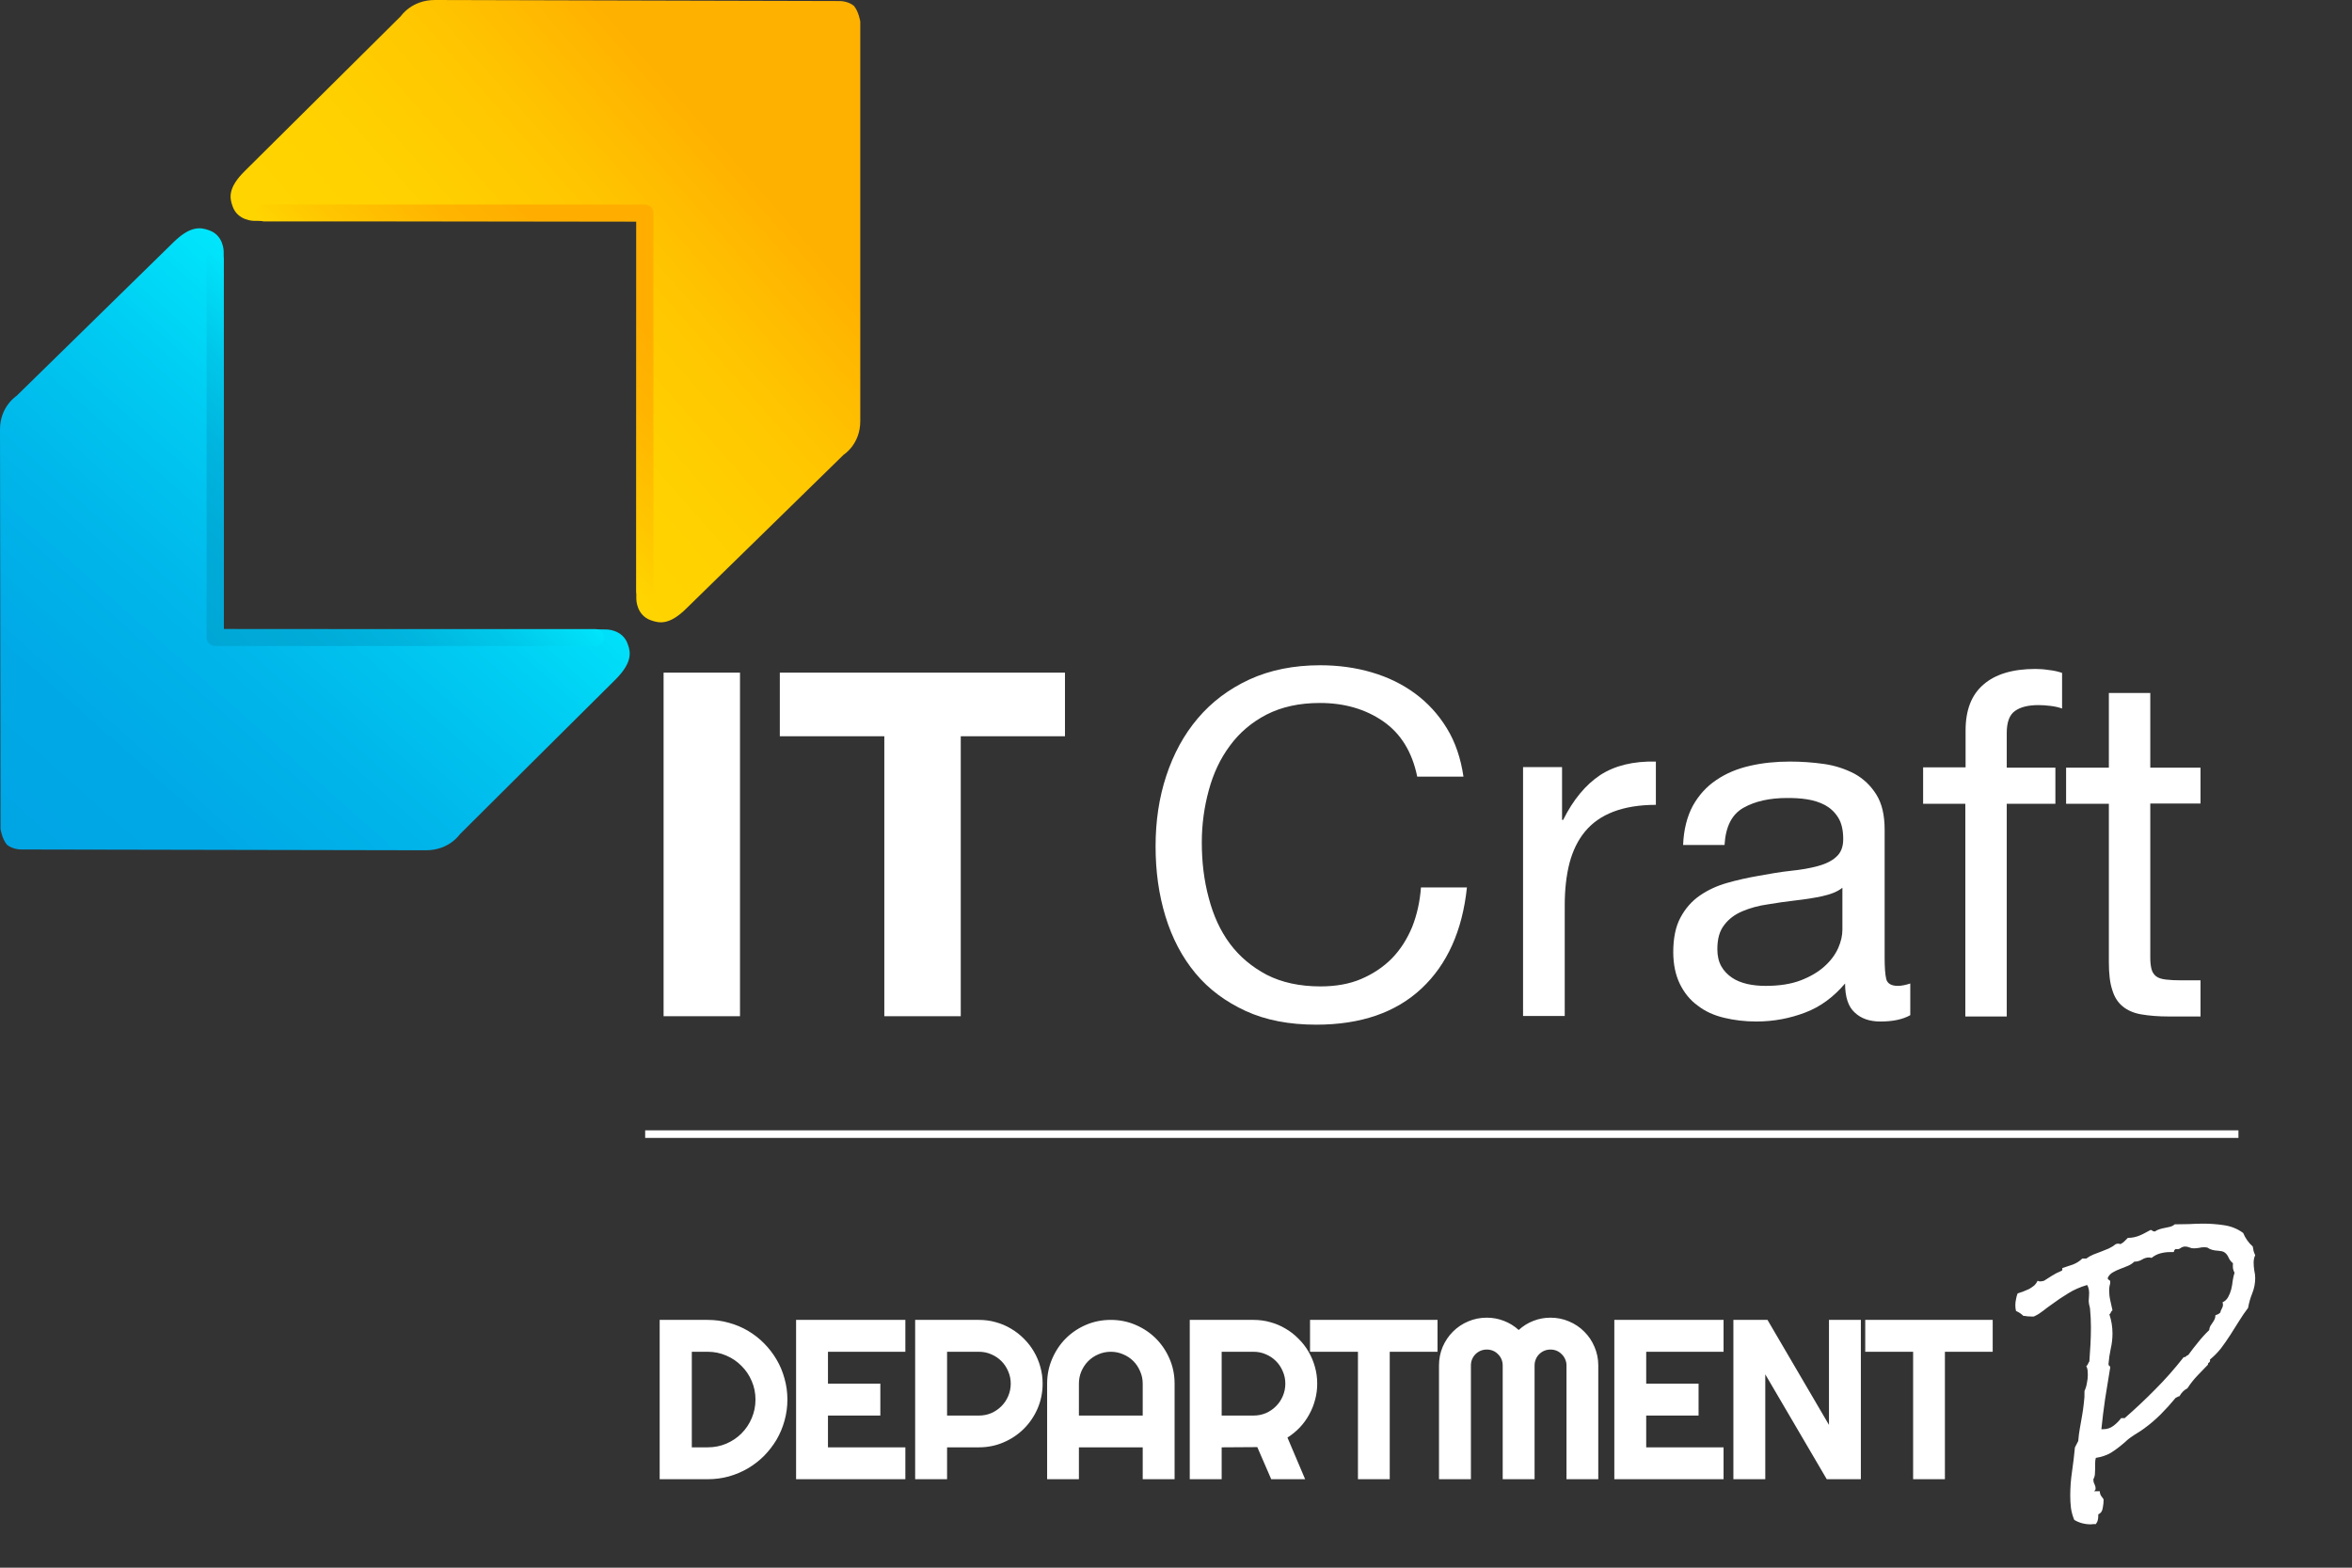
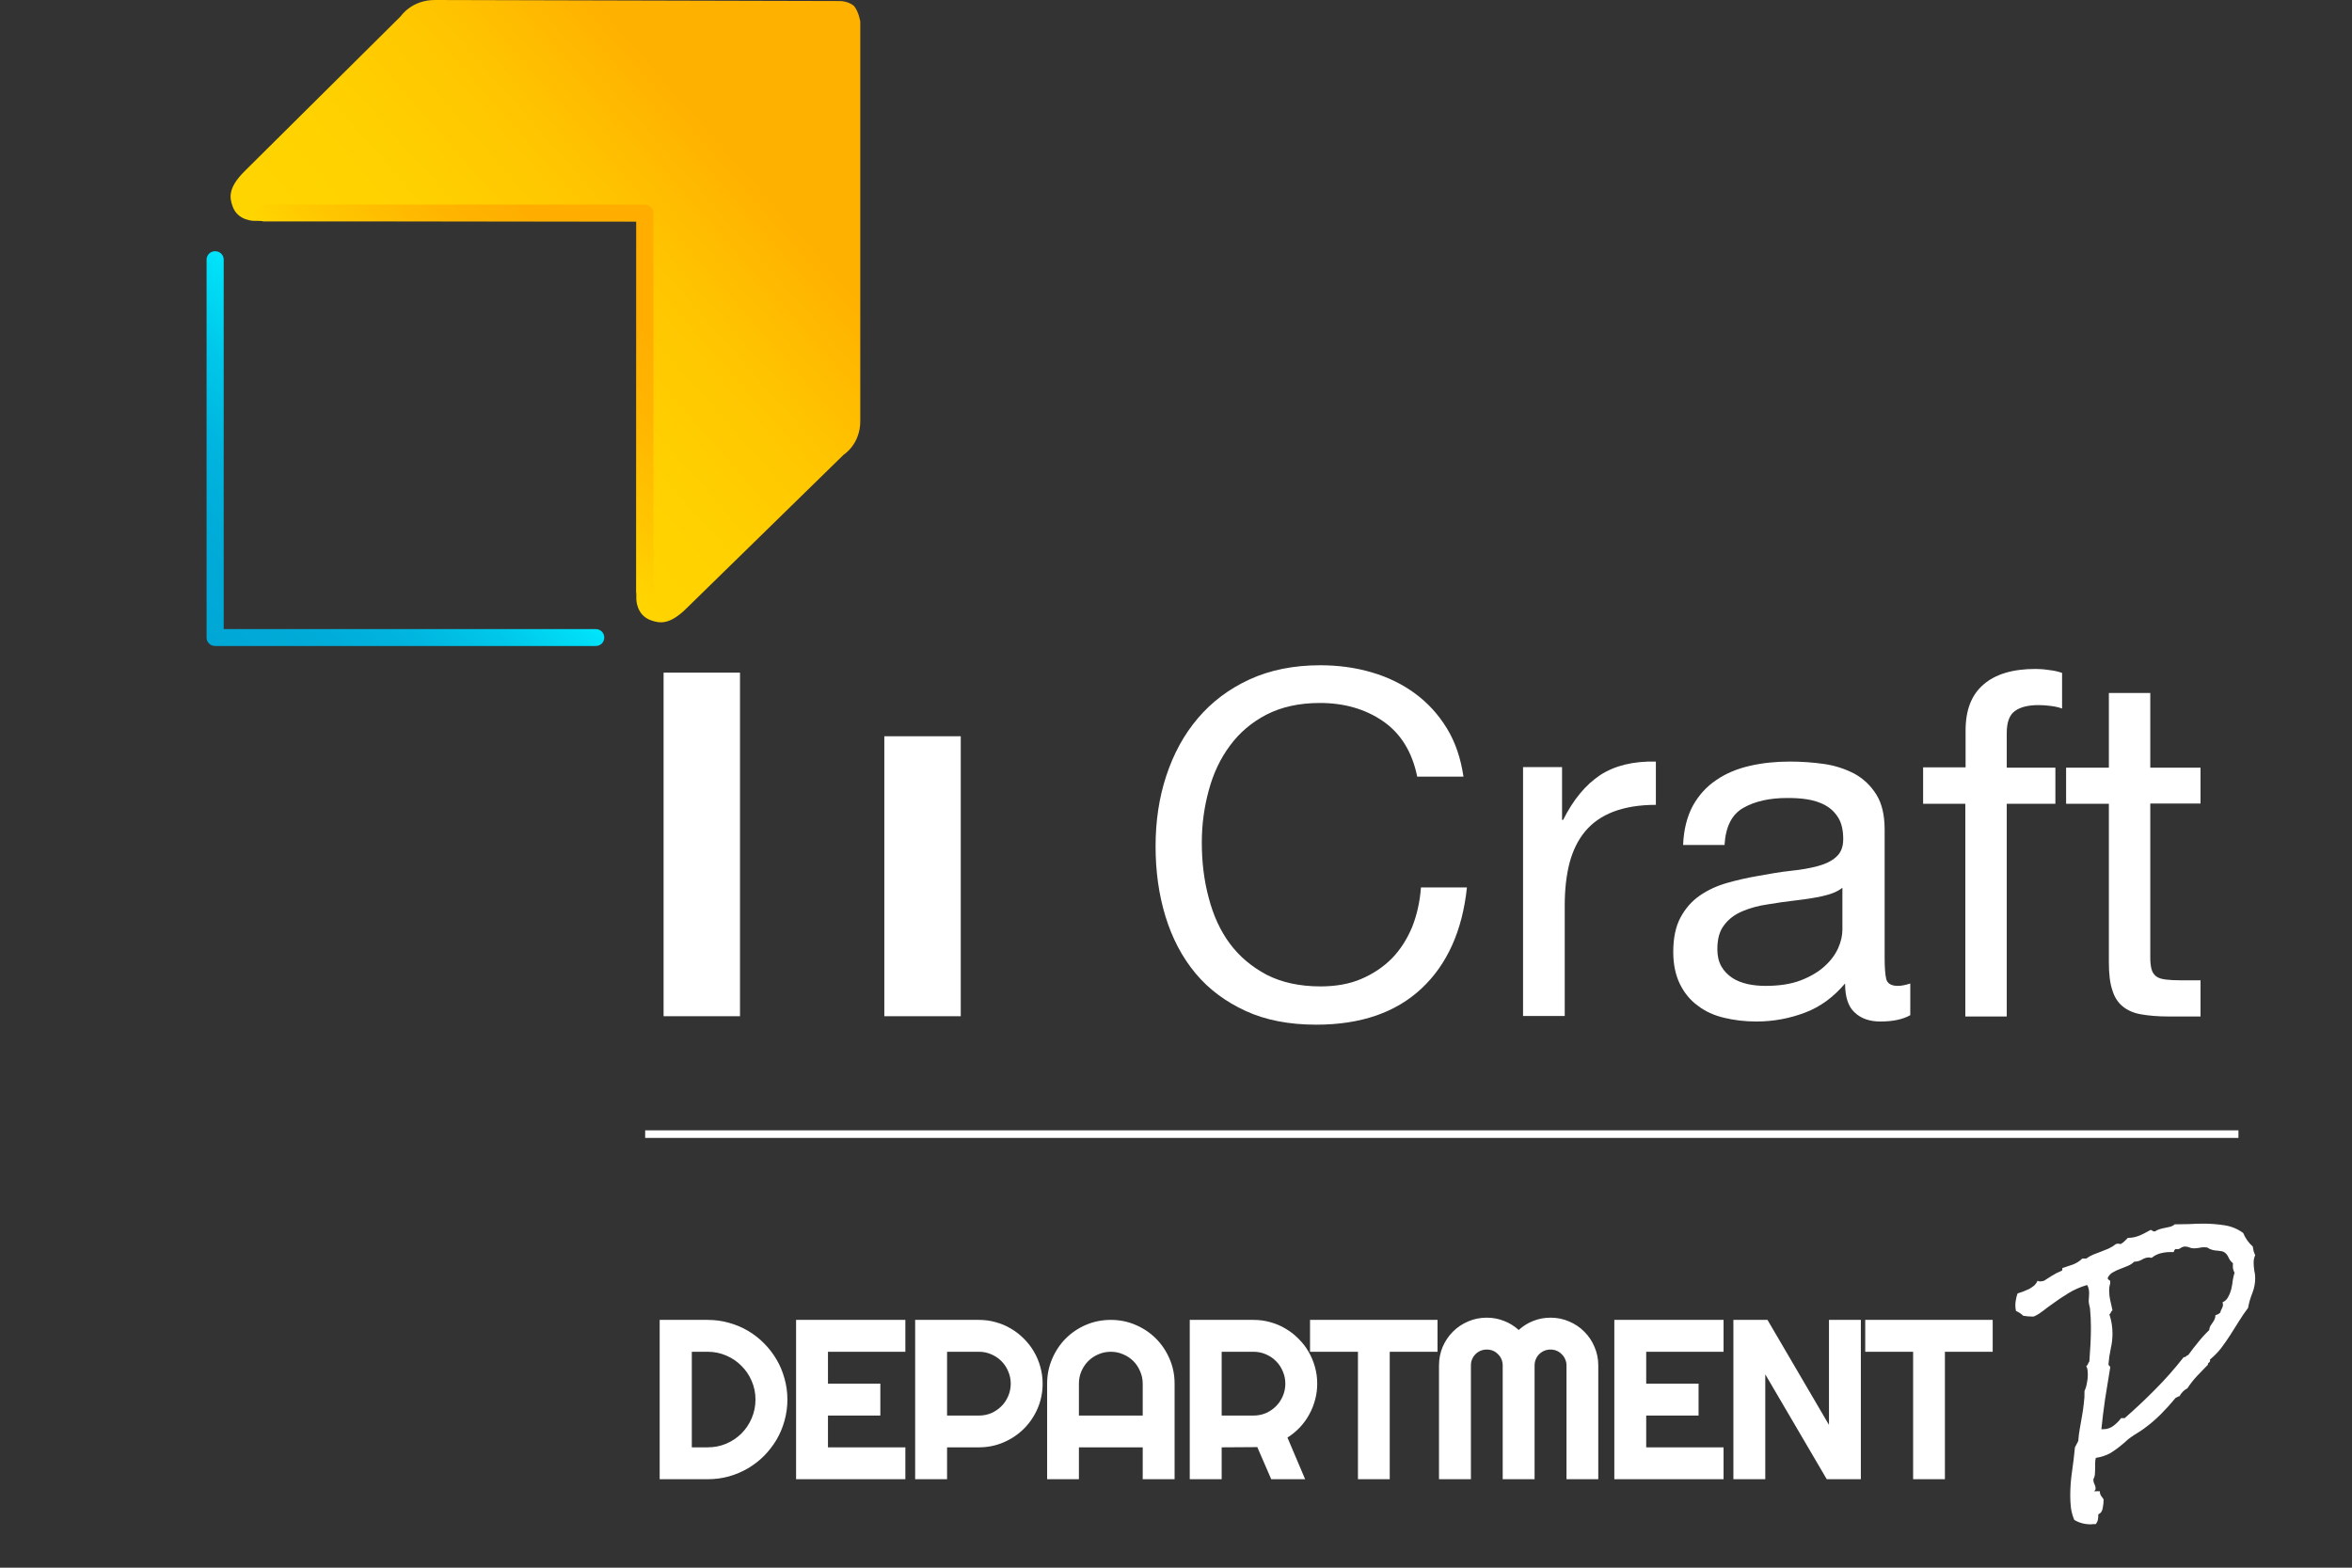
<svg xmlns="http://www.w3.org/2000/svg" width="72" height="48" viewBox="0 0 72 48" fill="none">
  <rect x="0" y="0" width="72" height="48" fill="#333333" stroke="none" />
  <g clip-path="url(#clip0_5936_232867)">
    <path d="M24.104 42.852C24.104 43.077 24.074 43.293 24.015 43.502C23.958 43.708 23.877 43.902 23.77 44.084C23.663 44.263 23.536 44.427 23.389 44.577C23.242 44.724 23.077 44.851 22.896 44.958C22.714 45.065 22.519 45.147 22.311 45.206C22.104 45.263 21.889 45.291 21.664 45.291H20.194V40.413H21.664C21.889 40.413 22.104 40.442 22.311 40.501C22.519 40.558 22.714 40.639 22.896 40.746C23.077 40.853 23.242 40.981 23.389 41.13C23.536 41.278 23.663 41.442 23.77 41.624C23.877 41.803 23.958 41.997 24.015 42.206C24.074 42.412 24.104 42.627 24.104 42.852ZM23.127 42.852C23.127 42.65 23.088 42.461 23.011 42.284C22.936 42.107 22.832 41.953 22.698 41.821C22.567 41.687 22.412 41.582 22.232 41.505C22.055 41.428 21.866 41.389 21.664 41.389H21.178V44.315H21.664C21.866 44.315 22.055 44.278 22.232 44.203C22.412 44.126 22.567 44.021 22.698 43.89C22.832 43.756 22.936 43.6 23.011 43.424C23.088 43.244 23.127 43.054 23.127 42.852ZM27.715 45.291H24.37V40.413H27.715V41.389H25.346V42.365H26.949V43.342H25.346V44.315H27.715V45.291ZM28.992 41.389V43.342H29.968C30.102 43.342 30.228 43.317 30.346 43.267C30.463 43.215 30.567 43.145 30.655 43.056C30.744 42.968 30.813 42.864 30.863 42.747C30.915 42.626 30.941 42.499 30.941 42.365C30.941 42.232 30.915 42.106 30.863 41.988C30.813 41.868 30.744 41.763 30.655 41.675C30.567 41.586 30.463 41.517 30.346 41.467C30.228 41.415 30.102 41.389 29.968 41.389H28.992ZM28.992 45.291H28.015V40.413H29.968C30.147 40.413 30.32 40.436 30.485 40.484C30.651 40.529 30.805 40.595 30.948 40.681C31.093 40.765 31.224 40.867 31.343 40.988C31.463 41.106 31.565 41.237 31.649 41.382C31.735 41.528 31.801 41.683 31.846 41.848C31.894 42.014 31.917 42.186 31.917 42.365C31.917 42.633 31.866 42.886 31.764 43.124C31.662 43.36 31.523 43.566 31.346 43.743C31.169 43.92 30.962 44.06 30.723 44.162C30.487 44.264 30.236 44.315 29.968 44.315H28.992V45.291ZM34.981 43.342V42.365C34.981 42.232 34.955 42.106 34.902 41.988C34.852 41.868 34.783 41.763 34.695 41.675C34.606 41.586 34.502 41.517 34.382 41.467C34.264 41.415 34.138 41.389 34.004 41.389C33.87 41.389 33.743 41.415 33.623 41.467C33.505 41.517 33.402 41.586 33.313 41.675C33.225 41.763 33.155 41.868 33.103 41.988C33.053 42.106 33.028 42.232 33.028 42.365V43.342H34.981ZM35.957 45.291H34.981V44.315H33.028V45.291H32.055V42.365C32.055 42.096 32.106 41.843 32.208 41.607C32.31 41.369 32.448 41.161 32.623 40.984C32.8 40.807 33.006 40.668 33.242 40.566C33.48 40.464 33.734 40.413 34.004 40.413C34.274 40.413 34.527 40.464 34.763 40.566C35.001 40.668 35.209 40.807 35.386 40.984C35.562 41.161 35.702 41.369 35.804 41.607C35.906 41.843 35.957 42.096 35.957 42.365V45.291ZM37.398 41.389V43.342H38.374C38.508 43.342 38.634 43.317 38.752 43.267C38.87 43.215 38.973 43.145 39.061 43.056C39.15 42.968 39.219 42.864 39.269 42.747C39.321 42.626 39.347 42.499 39.347 42.365C39.347 42.232 39.321 42.106 39.269 41.988C39.219 41.868 39.15 41.763 39.061 41.675C38.973 41.586 38.87 41.517 38.752 41.467C38.634 41.415 38.508 41.389 38.374 41.389H37.398ZM37.398 45.291H36.421V40.413H38.374C38.553 40.413 38.725 40.436 38.891 40.484C39.057 40.529 39.211 40.595 39.354 40.681C39.499 40.765 39.63 40.867 39.748 40.988C39.869 41.106 39.971 41.237 40.055 41.382C40.141 41.528 40.206 41.683 40.252 41.848C40.3 42.014 40.323 42.186 40.323 42.365C40.323 42.533 40.302 42.697 40.259 42.855C40.218 43.014 40.158 43.165 40.078 43.308C40.001 43.451 39.906 43.582 39.793 43.703C39.679 43.823 39.552 43.927 39.412 44.016L39.953 45.291H38.915L38.489 44.308L37.398 44.315V45.291ZM42.543 45.291H41.57V41.389H40.103V40.413H44.006V41.389H42.543V45.291ZM48.927 45.291H47.954V41.808C47.954 41.739 47.94 41.676 47.913 41.617C47.888 41.558 47.853 41.507 47.807 41.464C47.764 41.419 47.713 41.383 47.654 41.358C47.595 41.334 47.532 41.321 47.464 41.321C47.396 41.321 47.332 41.334 47.273 41.358C47.214 41.383 47.162 41.419 47.117 41.464C47.074 41.507 47.039 41.558 47.015 41.617C46.99 41.676 46.977 41.739 46.977 41.808V45.291H46.001V41.808C46.001 41.739 45.988 41.676 45.963 41.617C45.938 41.558 45.903 41.507 45.858 41.464C45.815 41.419 45.764 41.383 45.705 41.358C45.646 41.334 45.582 41.321 45.514 41.321C45.446 41.321 45.383 41.334 45.324 41.358C45.265 41.383 45.212 41.419 45.167 41.464C45.124 41.507 45.09 41.558 45.065 41.617C45.04 41.676 45.028 41.739 45.028 41.808V45.291H44.051V41.808C44.051 41.606 44.089 41.416 44.163 41.239C44.241 41.06 44.345 40.905 44.477 40.773C44.61 40.639 44.766 40.535 44.943 40.46C45.122 40.383 45.312 40.345 45.514 40.345C45.696 40.345 45.87 40.377 46.038 40.443C46.206 40.507 46.357 40.6 46.491 40.722C46.624 40.6 46.774 40.507 46.94 40.443C47.108 40.377 47.282 40.345 47.464 40.345C47.666 40.345 47.855 40.383 48.032 40.46C48.211 40.535 48.366 40.639 48.498 40.773C48.632 40.905 48.736 41.06 48.811 41.239C48.888 41.416 48.927 41.606 48.927 41.808V45.291ZM52.762 45.291H49.418V40.413H52.762V41.389H50.394V42.365H51.997V43.342H50.394V44.315H52.762V45.291ZM56.965 45.291H55.921L54.039 42.08V45.291H53.063V40.413H54.107L55.989 43.628V40.413H56.965V45.291ZM59.538 45.291H58.565V41.389H57.099V40.413H61.001V41.389H59.538V45.291ZM69.037 39.133C69.037 39.292 69.007 39.446 68.948 39.596C68.889 39.741 68.846 39.891 68.819 40.045C68.719 40.177 68.626 40.313 68.54 40.453C68.454 40.594 68.365 40.735 68.274 40.875C68.184 41.016 68.088 41.152 67.989 41.284C67.889 41.411 67.775 41.526 67.648 41.631C67.653 41.635 67.655 41.644 67.655 41.658C67.655 41.685 67.641 41.708 67.614 41.726C67.592 41.739 67.585 41.758 67.594 41.78C67.48 41.898 67.369 42.014 67.26 42.127C67.152 42.241 67.052 42.368 66.961 42.508C66.861 42.558 66.78 42.64 66.716 42.753C66.689 42.753 66.668 42.76 66.655 42.774C66.641 42.783 66.623 42.792 66.6 42.801C66.455 42.978 66.303 43.146 66.145 43.304C65.986 43.463 65.816 43.608 65.634 43.74C65.566 43.79 65.498 43.835 65.43 43.876C65.362 43.917 65.296 43.96 65.233 44.005C65.192 44.033 65.151 44.064 65.11 44.101C65.074 44.137 65.035 44.171 64.995 44.203C64.863 44.316 64.734 44.411 64.607 44.489C64.48 44.561 64.33 44.611 64.158 44.638C64.144 44.688 64.137 44.742 64.137 44.801V44.965C64.137 45.019 64.135 45.076 64.13 45.135C64.126 45.189 64.11 45.242 64.083 45.291V45.312C64.083 45.357 64.094 45.4 64.117 45.441C64.139 45.486 64.151 45.532 64.151 45.577C64.151 45.609 64.135 45.636 64.103 45.659H64.28C64.28 45.722 64.298 45.777 64.335 45.822C64.375 45.867 64.396 45.902 64.396 45.924C64.396 46.001 64.387 46.085 64.369 46.176C64.355 46.271 64.31 46.335 64.233 46.367V46.407C64.233 46.453 64.228 46.496 64.219 46.537C64.21 46.582 64.189 46.625 64.158 46.666C64.13 46.666 64.103 46.666 64.076 46.666C64.053 46.67 64.031 46.673 64.008 46.673C63.817 46.673 63.647 46.627 63.498 46.537C63.448 46.419 63.414 46.296 63.396 46.169C63.382 46.047 63.375 45.922 63.375 45.795C63.375 45.545 63.393 45.298 63.43 45.053C63.466 44.808 63.495 44.563 63.518 44.318L63.62 44.121C63.629 43.994 63.645 43.867 63.668 43.74C63.691 43.608 63.713 43.479 63.736 43.352C63.758 43.225 63.777 43.098 63.79 42.971C63.808 42.844 63.815 42.717 63.811 42.59C63.847 42.513 63.872 42.431 63.885 42.345C63.904 42.259 63.913 42.175 63.913 42.093C63.913 42.048 63.91 42.002 63.906 41.957C63.901 41.912 63.888 41.869 63.865 41.828C63.892 41.81 63.91 41.787 63.919 41.76C63.928 41.733 63.942 41.708 63.96 41.685C63.974 41.508 63.985 41.334 63.994 41.161C64.003 40.984 64.008 40.809 64.008 40.637C64.008 40.542 64.006 40.449 64.001 40.358C63.997 40.263 63.99 40.168 63.981 40.072C63.976 40.036 63.967 39.993 63.953 39.943C63.944 39.893 63.94 39.855 63.94 39.827C63.94 39.791 63.942 39.755 63.947 39.718C63.951 39.678 63.953 39.637 63.953 39.596C63.953 39.551 63.949 39.508 63.94 39.467C63.931 39.422 63.915 39.381 63.892 39.344C63.675 39.408 63.48 39.494 63.307 39.603C63.135 39.707 62.96 39.825 62.783 39.957C62.711 40.007 62.631 40.066 62.545 40.134C62.459 40.202 62.377 40.254 62.3 40.29C62.286 40.299 62.27 40.306 62.252 40.31C62.23 40.31 62.212 40.31 62.198 40.31C62.148 40.31 62.103 40.308 62.062 40.304C62.021 40.295 61.98 40.29 61.94 40.29C61.876 40.227 61.801 40.177 61.715 40.14C61.701 40.086 61.694 40.027 61.694 39.964C61.694 39.9 61.701 39.839 61.715 39.78C61.724 39.721 61.74 39.662 61.763 39.603C61.817 39.585 61.876 39.564 61.94 39.542C61.998 39.519 62.057 39.494 62.116 39.467C62.171 39.435 62.221 39.401 62.266 39.365C62.311 39.324 62.348 39.274 62.375 39.215C62.402 39.229 62.427 39.235 62.45 39.235C62.472 39.235 62.493 39.233 62.511 39.229C62.529 39.224 62.55 39.22 62.572 39.215C62.654 39.165 62.736 39.113 62.817 39.059C62.903 39.004 62.992 38.959 63.083 38.922C63.11 38.913 63.126 38.902 63.13 38.888C63.135 38.875 63.135 38.854 63.13 38.827C63.234 38.795 63.343 38.759 63.457 38.718C63.57 38.673 63.666 38.612 63.743 38.535H63.865C63.933 38.485 64.006 38.444 64.083 38.412C64.16 38.38 64.237 38.351 64.314 38.324C64.396 38.292 64.475 38.26 64.552 38.228C64.629 38.192 64.702 38.147 64.77 38.092C64.797 38.083 64.82 38.079 64.838 38.079C64.861 38.079 64.886 38.083 64.913 38.092C64.958 38.07 64.997 38.042 65.029 38.011L65.138 37.902C65.21 37.902 65.276 37.895 65.335 37.881C65.394 37.868 65.451 37.85 65.505 37.827C65.559 37.804 65.612 37.779 65.661 37.752C65.716 37.72 65.775 37.689 65.838 37.657C65.866 37.666 65.886 37.677 65.9 37.691C65.913 37.7 65.936 37.705 65.968 37.705C66.013 37.673 66.061 37.65 66.111 37.636C66.165 37.618 66.219 37.605 66.274 37.596C66.328 37.587 66.38 37.575 66.43 37.562C66.485 37.548 66.532 37.523 66.573 37.487C66.718 37.487 66.864 37.484 67.009 37.48C67.158 37.471 67.306 37.466 67.451 37.466C67.66 37.466 67.871 37.482 68.084 37.514C68.302 37.546 68.497 37.625 68.669 37.752C68.737 37.915 68.835 38.054 68.962 38.167C68.971 38.217 68.98 38.265 68.989 38.31C69.002 38.351 69.018 38.392 69.037 38.432C69.005 38.501 68.989 38.575 68.989 38.657C68.989 38.739 68.996 38.82 69.009 38.902C69.027 38.979 69.037 39.056 69.037 39.133ZM68.404 38.97C68.381 38.929 68.365 38.884 68.356 38.834C68.351 38.78 68.351 38.727 68.356 38.678C68.297 38.632 68.252 38.573 68.22 38.501C68.188 38.428 68.143 38.373 68.084 38.337C68.043 38.315 67.984 38.301 67.907 38.296C67.834 38.292 67.773 38.283 67.723 38.269C67.664 38.251 67.623 38.233 67.601 38.215C67.582 38.197 67.542 38.188 67.478 38.188C67.424 38.188 67.369 38.194 67.315 38.208C67.26 38.217 67.206 38.222 67.152 38.222C67.106 38.222 67.063 38.213 67.022 38.194C66.982 38.176 66.938 38.167 66.893 38.167C66.843 38.167 66.796 38.183 66.75 38.215C66.709 38.247 66.659 38.256 66.6 38.242C66.573 38.265 66.557 38.283 66.553 38.296C66.553 38.31 66.551 38.321 66.546 38.33C66.541 38.335 66.53 38.337 66.512 38.337H66.417C66.322 38.337 66.224 38.351 66.124 38.378C66.029 38.405 65.943 38.451 65.866 38.514C65.852 38.51 65.838 38.507 65.825 38.507C65.816 38.503 65.804 38.501 65.791 38.501C65.714 38.501 65.639 38.523 65.566 38.569C65.498 38.609 65.421 38.63 65.335 38.63C65.28 38.684 65.215 38.727 65.138 38.759C65.06 38.791 64.981 38.823 64.899 38.854C64.822 38.882 64.75 38.916 64.682 38.956C64.614 38.993 64.561 39.047 64.525 39.12C64.521 39.156 64.532 39.179 64.559 39.188C64.586 39.197 64.6 39.22 64.6 39.256C64.6 39.288 64.593 39.326 64.579 39.371C64.57 39.417 64.566 39.462 64.566 39.508C64.566 39.612 64.577 39.714 64.6 39.814C64.623 39.914 64.645 40.016 64.668 40.12C64.645 40.134 64.629 40.154 64.62 40.181C64.611 40.209 64.596 40.229 64.573 40.242C64.636 40.433 64.668 40.628 64.668 40.828C64.668 40.986 64.65 41.143 64.614 41.297C64.582 41.447 64.559 41.601 64.546 41.76V41.767C64.546 41.794 64.555 41.812 64.573 41.821C64.591 41.83 64.6 41.846 64.6 41.869C64.6 41.882 64.598 41.894 64.593 41.903C64.543 42.211 64.493 42.52 64.443 42.828C64.398 43.137 64.359 43.447 64.328 43.76H64.382C64.5 43.76 64.605 43.726 64.695 43.658C64.79 43.586 64.87 43.506 64.933 43.42H65.042C65.369 43.135 65.682 42.84 65.981 42.536C66.285 42.232 66.573 41.905 66.846 41.556C66.882 41.556 66.907 41.547 66.92 41.529C66.934 41.51 66.957 41.497 66.988 41.488C67.084 41.356 67.183 41.227 67.288 41.1C67.392 40.968 67.505 40.844 67.628 40.726C67.632 40.68 67.644 40.639 67.662 40.603C67.685 40.567 67.707 40.533 67.73 40.501C67.753 40.469 67.773 40.435 67.791 40.399C67.809 40.363 67.819 40.32 67.819 40.27C67.841 40.261 67.866 40.252 67.893 40.242C67.921 40.229 67.945 40.211 67.968 40.188C67.977 40.143 67.993 40.102 68.016 40.066C68.038 40.029 68.05 39.989 68.05 39.943C68.05 39.925 68.045 39.902 68.036 39.875C68.109 39.843 68.165 39.791 68.206 39.718C68.247 39.646 68.279 39.567 68.302 39.48C68.324 39.39 68.34 39.299 68.349 39.208C68.363 39.117 68.381 39.038 68.404 38.97Z" fill="white" />
-     <path d="M19.217 19.724C19.062 19.264 18.547 19.272 18.547 19.272L6.848 19.264V7.709C6.848 7.709 6.856 7.2 6.389 7.047C6.136 6.958 5.833 6.91 5.318 7.41C4.385 8.323 0.507 12.121 0.507 12.121C0.507 12.121 0 12.444 0 13.147C0 13.85 0.016 25.38 0.016 25.38C0.016 25.38 0.057 25.679 0.213 25.865C0.401 26.018 0.654 26.01 0.654 26.01C0.654 26.01 12.329 26.034 13.041 26.034C13.752 26.034 14.08 25.541 14.08 25.541C14.08 25.541 17.925 21.712 18.857 20.791C19.365 20.273 19.307 19.966 19.217 19.724Z" fill="url(#paint0_linear_5936_232867)" />
    <path d="M7.118 6.31C7.273 6.771 7.788 6.763 7.788 6.763L19.487 6.779L19.479 18.333C19.479 18.333 19.471 18.842 19.937 18.996C20.191 19.084 20.494 19.141 21.009 18.632C21.942 17.719 25.828 13.921 25.828 13.921C25.828 13.921 26.335 13.606 26.335 12.895C26.335 12.192 26.335 0.663 26.335 0.663C26.335 0.663 26.294 0.364 26.139 0.178C25.95 0.024 25.697 0.032 25.697 0.032C25.697 0.032 14.022 0 13.311 0C12.599 0 12.272 0.493 12.272 0.493C12.272 0.493 8.418 4.315 7.494 5.236C6.97 5.753 7.028 6.06 7.118 6.31Z" fill="url(#paint1_linear_5936_232867)" />
    <path d="M19.741 18.35C19.593 18.35 19.479 18.237 19.479 18.091V6.78H8.091C7.944 6.78 7.829 6.667 7.829 6.521C7.829 6.376 7.944 6.263 8.091 6.263H19.741C19.888 6.263 20.003 6.376 20.003 6.521V18.091C20.003 18.229 19.888 18.35 19.741 18.35Z" fill="url(#paint2_linear_5936_232867)" />
    <path d="M6.586 7.692C6.733 7.692 6.848 7.805 6.848 7.95V19.262H18.236C18.383 19.262 18.498 19.375 18.498 19.521C18.498 19.666 18.383 19.779 18.236 19.779H6.586C6.439 19.779 6.324 19.666 6.324 19.521V7.95C6.324 7.805 6.439 7.692 6.586 7.692Z" fill="url(#paint3_linear_5936_232867)" />
    <path d="M22.653 20.595V31.115H20.314V20.595H22.653Z" fill="white" />
-     <path d="M23.872 22.543V20.595H32.601V22.543H29.411V31.115H27.071V22.543H23.872Z" fill="white" />
+     <path d="M23.872 22.543H32.601V22.543H29.411V31.115H27.071V22.543H23.872Z" fill="white" />
    <path d="M42.337 22.082C41.797 21.71 41.151 21.524 40.406 21.524C39.768 21.524 39.228 21.646 38.77 21.88C38.32 22.114 37.944 22.43 37.649 22.834C37.355 23.229 37.142 23.682 37.003 24.199C36.864 24.708 36.79 25.241 36.79 25.791C36.79 26.389 36.856 26.954 37.003 27.495C37.142 28.029 37.355 28.497 37.649 28.893C37.944 29.289 38.32 29.604 38.778 29.847C39.236 30.081 39.785 30.202 40.423 30.202C40.889 30.202 41.306 30.129 41.666 29.976C42.026 29.822 42.345 29.612 42.607 29.346C42.869 29.079 43.073 28.756 43.229 28.384C43.376 28.013 43.466 27.609 43.499 27.172H44.906C44.767 28.497 44.301 29.532 43.515 30.267C42.73 31.002 41.658 31.374 40.292 31.374C39.465 31.374 38.746 31.236 38.132 30.954C37.519 30.671 37.003 30.291 36.594 29.798C36.185 29.305 35.882 28.724 35.678 28.061C35.473 27.39 35.375 26.68 35.375 25.912C35.375 25.144 35.481 24.425 35.702 23.755C35.923 23.084 36.242 22.494 36.668 21.993C37.093 21.492 37.617 21.096 38.247 20.805C38.877 20.515 39.605 20.369 40.414 20.369C40.971 20.369 41.503 20.442 41.993 20.587C42.492 20.733 42.934 20.951 43.319 21.234C43.703 21.517 44.031 21.872 44.292 22.3C44.554 22.728 44.718 23.221 44.8 23.779H43.384C43.229 23.019 42.877 22.454 42.337 22.082Z" fill="white" />
    <path d="M47.818 23.496V25.104H47.851C48.162 24.482 48.538 24.029 48.988 23.73C49.438 23.439 50.003 23.302 50.69 23.318V24.643C50.183 24.643 49.749 24.716 49.389 24.853C49.029 24.991 48.743 25.193 48.522 25.459C48.301 25.726 48.146 26.049 48.047 26.421C47.949 26.8 47.9 27.237 47.9 27.722V31.107H46.624V23.488H47.818V23.496Z" fill="white" />
    <path d="M57.562 31.277C57.235 31.277 56.973 31.188 56.777 31.002C56.58 30.825 56.482 30.526 56.482 30.113C56.13 30.526 55.73 30.825 55.263 31.002C54.797 31.18 54.298 31.277 53.766 31.277C53.414 31.277 53.087 31.237 52.784 31.164C52.473 31.091 52.203 30.97 51.974 30.792C51.737 30.622 51.557 30.396 51.426 30.13C51.295 29.863 51.222 29.532 51.222 29.152C51.222 28.724 51.295 28.368 51.443 28.094C51.59 27.819 51.786 27.593 52.032 27.423C52.277 27.253 52.555 27.124 52.866 27.035C53.177 26.946 53.504 26.873 53.831 26.817C54.183 26.752 54.511 26.696 54.821 26.663C55.132 26.631 55.41 26.583 55.648 26.518C55.885 26.453 56.073 26.364 56.212 26.235C56.351 26.114 56.425 25.936 56.425 25.694C56.425 25.419 56.376 25.201 56.27 25.031C56.163 24.862 56.032 24.741 55.869 24.651C55.705 24.563 55.517 24.506 55.321 24.474C55.116 24.441 54.911 24.433 54.715 24.433C54.175 24.433 53.733 24.53 53.373 24.732C53.013 24.934 52.825 25.314 52.792 25.872H51.524C51.541 25.403 51.647 24.999 51.819 24.676C51.999 24.353 52.236 24.086 52.539 23.884C52.833 23.682 53.177 23.537 53.57 23.448C53.954 23.359 54.363 23.318 54.797 23.318C55.149 23.318 55.492 23.343 55.836 23.391C56.179 23.44 56.49 23.545 56.769 23.69C57.047 23.844 57.268 24.054 57.439 24.328C57.611 24.603 57.693 24.959 57.693 25.403V29.33C57.693 29.621 57.709 29.839 57.742 29.976C57.775 30.113 57.898 30.186 58.094 30.186C58.2 30.186 58.331 30.162 58.478 30.113V31.083C58.249 31.212 57.947 31.277 57.562 31.277ZM55.787 27.439C55.525 27.496 55.255 27.536 54.977 27.568C54.691 27.601 54.404 27.641 54.118 27.69C53.831 27.73 53.57 27.803 53.341 27.9C53.112 27.997 52.923 28.134 52.784 28.32C52.637 28.506 52.572 28.748 52.572 29.063C52.572 29.273 52.613 29.443 52.694 29.588C52.776 29.734 52.891 29.847 53.022 29.936C53.152 30.025 53.316 30.089 53.496 30.13C53.676 30.17 53.864 30.186 54.052 30.186C54.47 30.186 54.83 30.13 55.124 30.017C55.419 29.904 55.664 29.758 55.852 29.588C56.04 29.419 56.179 29.233 56.27 29.031C56.359 28.829 56.4 28.643 56.4 28.465V27.181C56.253 27.302 56.04 27.383 55.787 27.439Z" fill="white" />
    <path d="M58.871 24.603V23.496H60.171V22.364C60.171 21.742 60.351 21.274 60.719 20.959C61.08 20.644 61.611 20.482 62.307 20.482C62.429 20.482 62.56 20.49 62.716 20.514C62.871 20.53 63.01 20.563 63.125 20.603V21.694C63.018 21.654 62.896 21.629 62.765 21.613C62.634 21.597 62.519 21.589 62.405 21.589C62.094 21.589 61.857 21.645 61.685 21.767C61.513 21.888 61.431 22.114 61.431 22.445V23.504H62.92V24.611H61.431V31.123H60.163V24.611H58.871V24.603Z" fill="white" />
    <path d="M67.363 23.496V24.603H65.825V29.329C65.825 29.475 65.841 29.596 65.866 29.685C65.89 29.774 65.939 29.838 66.005 29.895C66.07 29.944 66.168 29.976 66.299 29.992C66.422 30.008 66.585 30.016 66.782 30.016H67.363V31.123H66.389C66.062 31.123 65.784 31.099 65.546 31.058C65.309 31.018 65.121 30.929 64.982 30.816C64.835 30.695 64.728 30.533 64.663 30.315C64.589 30.097 64.557 29.814 64.557 29.459V24.611H63.248V23.504H64.557V21.217H65.825V23.504H67.363V23.496Z" fill="white" />
    <path d="M19.75 34.725H68.524" stroke="white" stroke-width="0.232" />
  </g>
  <defs>
    <linearGradient id="paint0_linear_5936_232867" x1="12.975" y1="12.816" x2="0.863" y2="26.436" gradientUnits="userSpaceOnUse">
      <stop stop-color="#00E6FC" />
      <stop offset="0.246" stop-color="#00CBF2" />
      <stop offset="0.505" stop-color="#00B6EA" />
      <stop offset="0.759" stop-color="#00A9E6" />
      <stop offset="1" stop-color="#00A5E4" />
    </linearGradient>
    <linearGradient id="paint1_linear_5936_232867" x1="12.804" y1="12.846" x2="26.59" y2="0.712" gradientUnits="userSpaceOnUse">
      <stop stop-color="#FFD500" />
      <stop offset="0.233" stop-color="#FFD100" />
      <stop offset="0.453" stop-color="#FFC600" />
      <stop offset="0.667" stop-color="#FFB300" />
      <stop offset="0.684" stop-color="#FFB100" />
    </linearGradient>
    <linearGradient id="paint2_linear_5936_232867" x1="13.712" y1="12.502" x2="19.865" y2="6.272" gradientUnits="userSpaceOnUse">
      <stop stop-color="#FFD500" />
      <stop offset="0.174" stop-color="#FFC700" />
      <stop offset="0.473" stop-color="#FFB500" />
      <stop offset="0.684" stop-color="#FFAE00" />
    </linearGradient>
    <linearGradient id="paint3_linear_5936_232867" x1="12.613" y1="13.533" x2="6.46" y2="19.763" gradientUnits="userSpaceOnUse">
      <stop stop-color="#00E6FC" />
      <stop offset="0.035" stop-color="#00E1F9" />
      <stop offset="0.258" stop-color="#00C8EA" />
      <stop offset="0.489" stop-color="#00B5DF" />
      <stop offset="0.731" stop-color="#00ABD8" />
      <stop offset="1" stop-color="#00A7D6" />
    </linearGradient>
    <clipPath id="clip0_5936_232867">
      <rect width="72" height="47.613" fill="white" />
    </clipPath>
  </defs>
</svg>